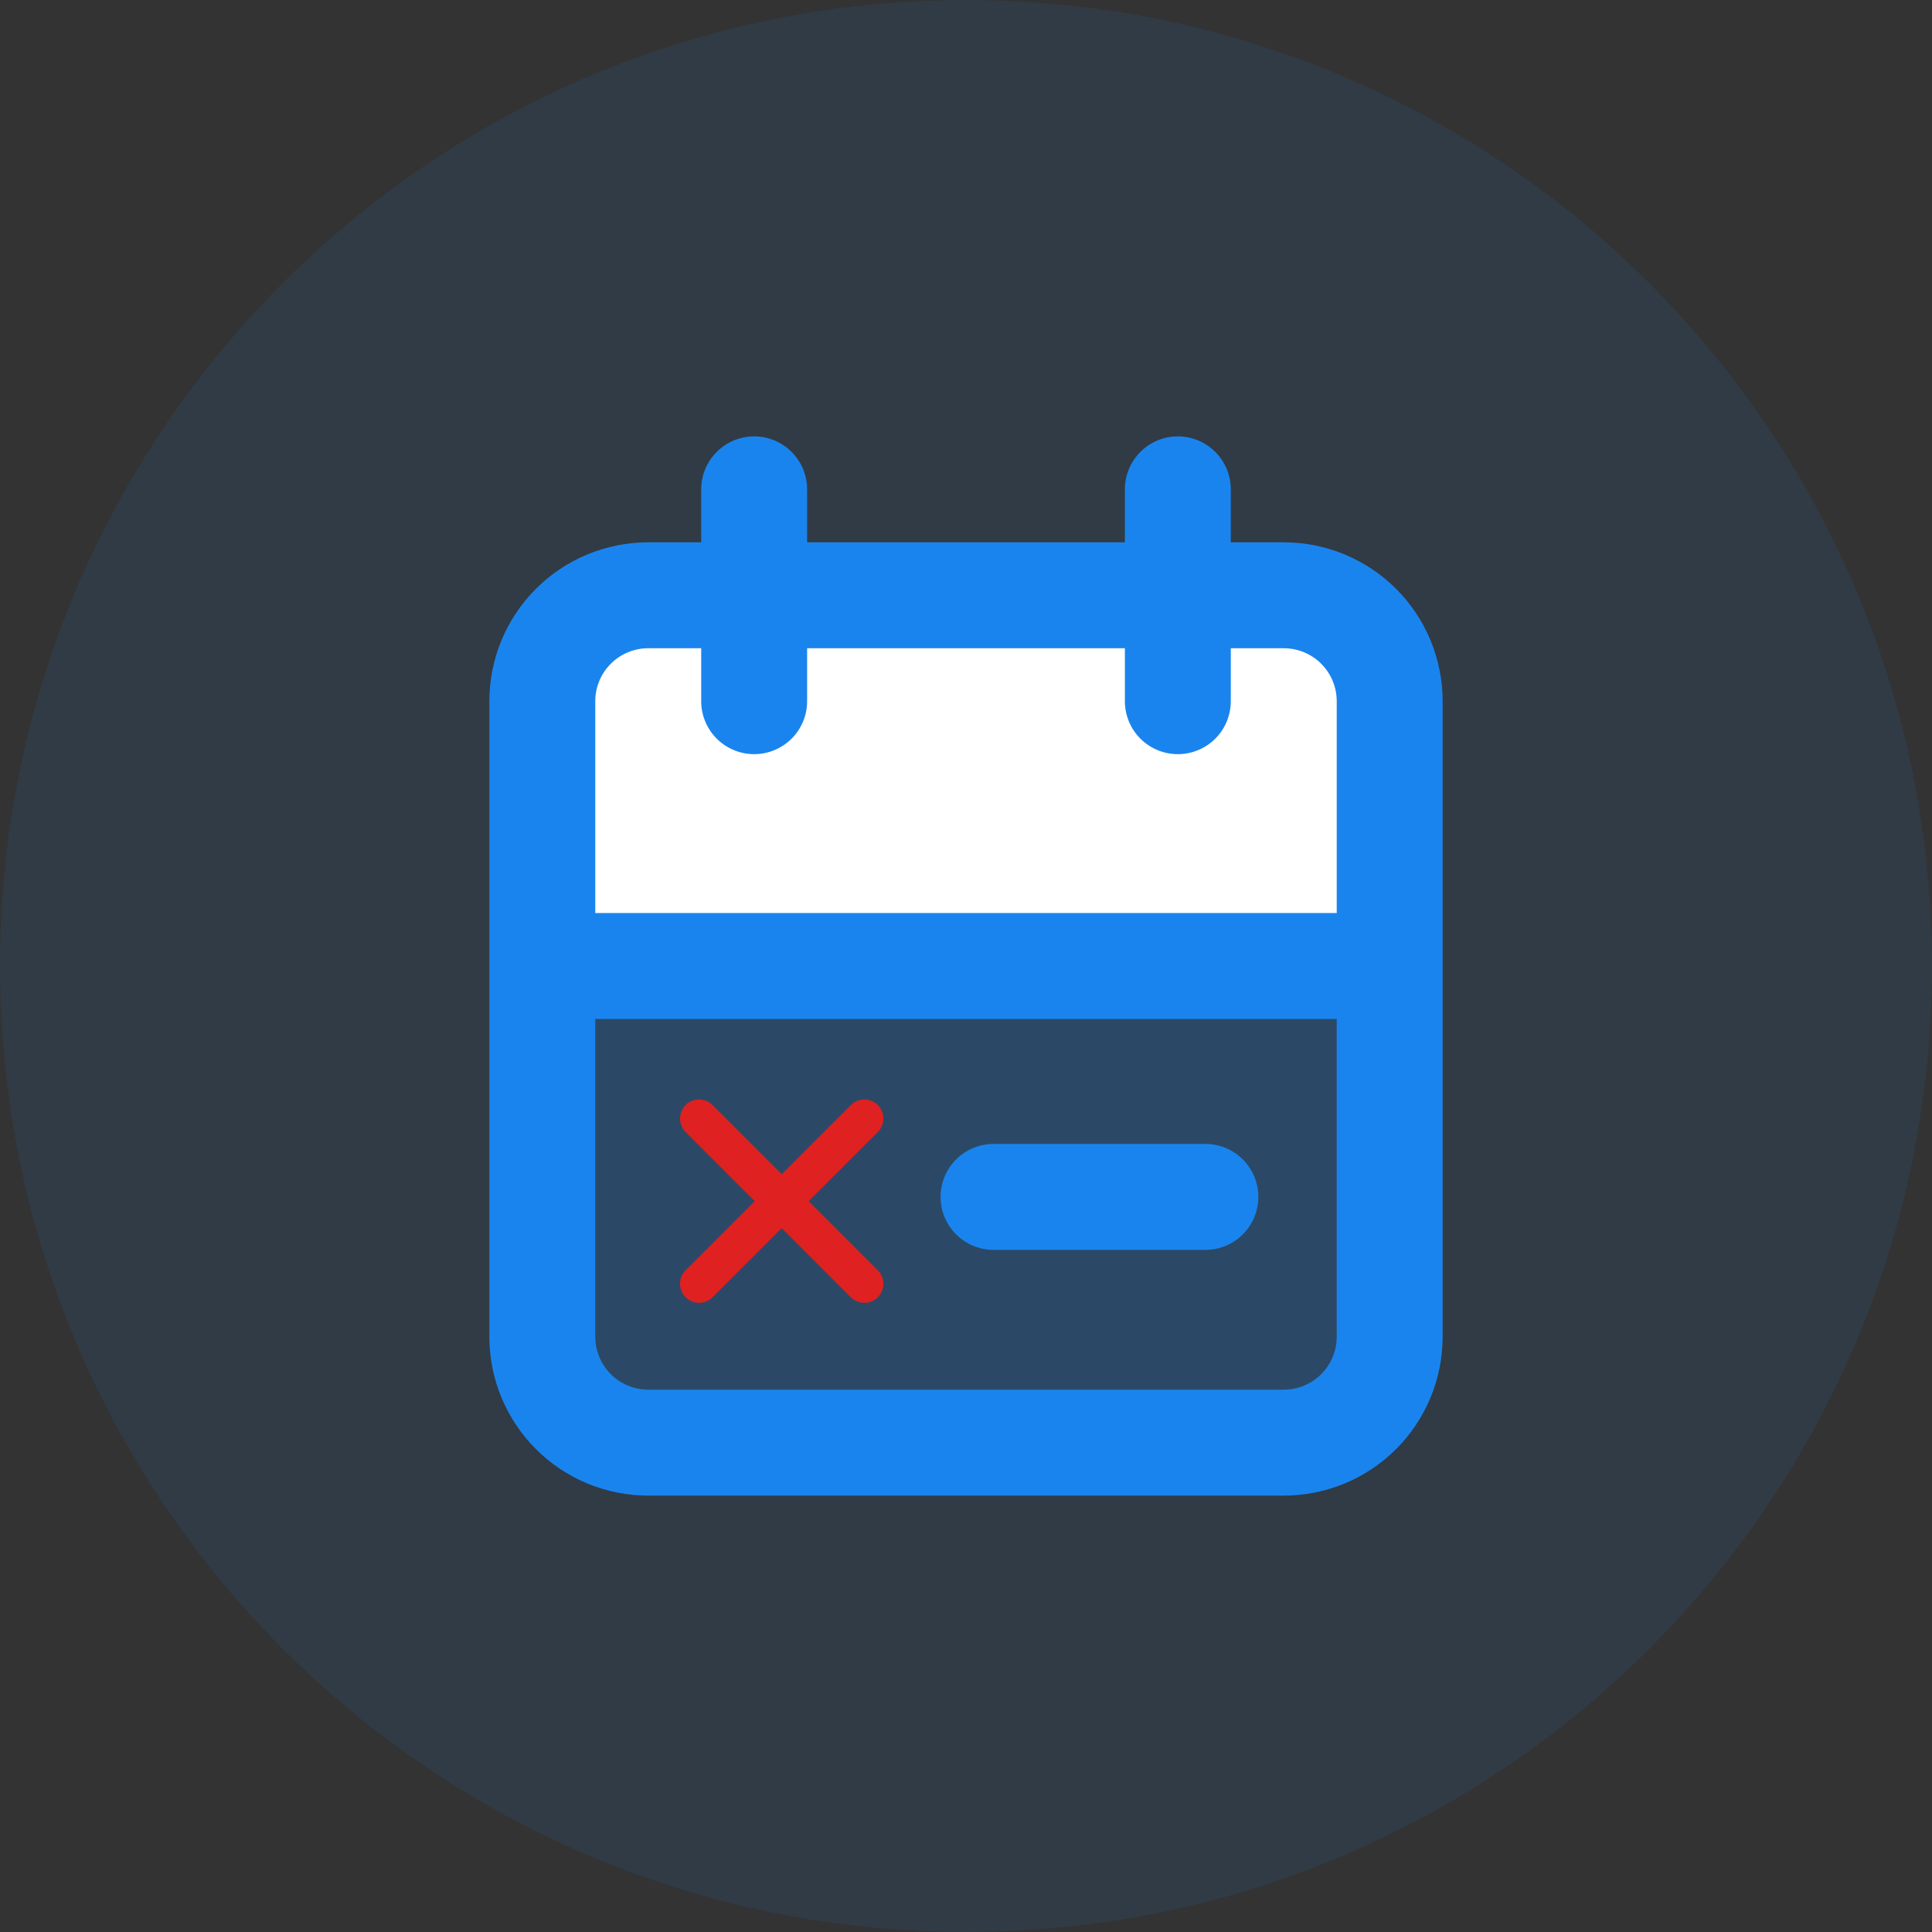
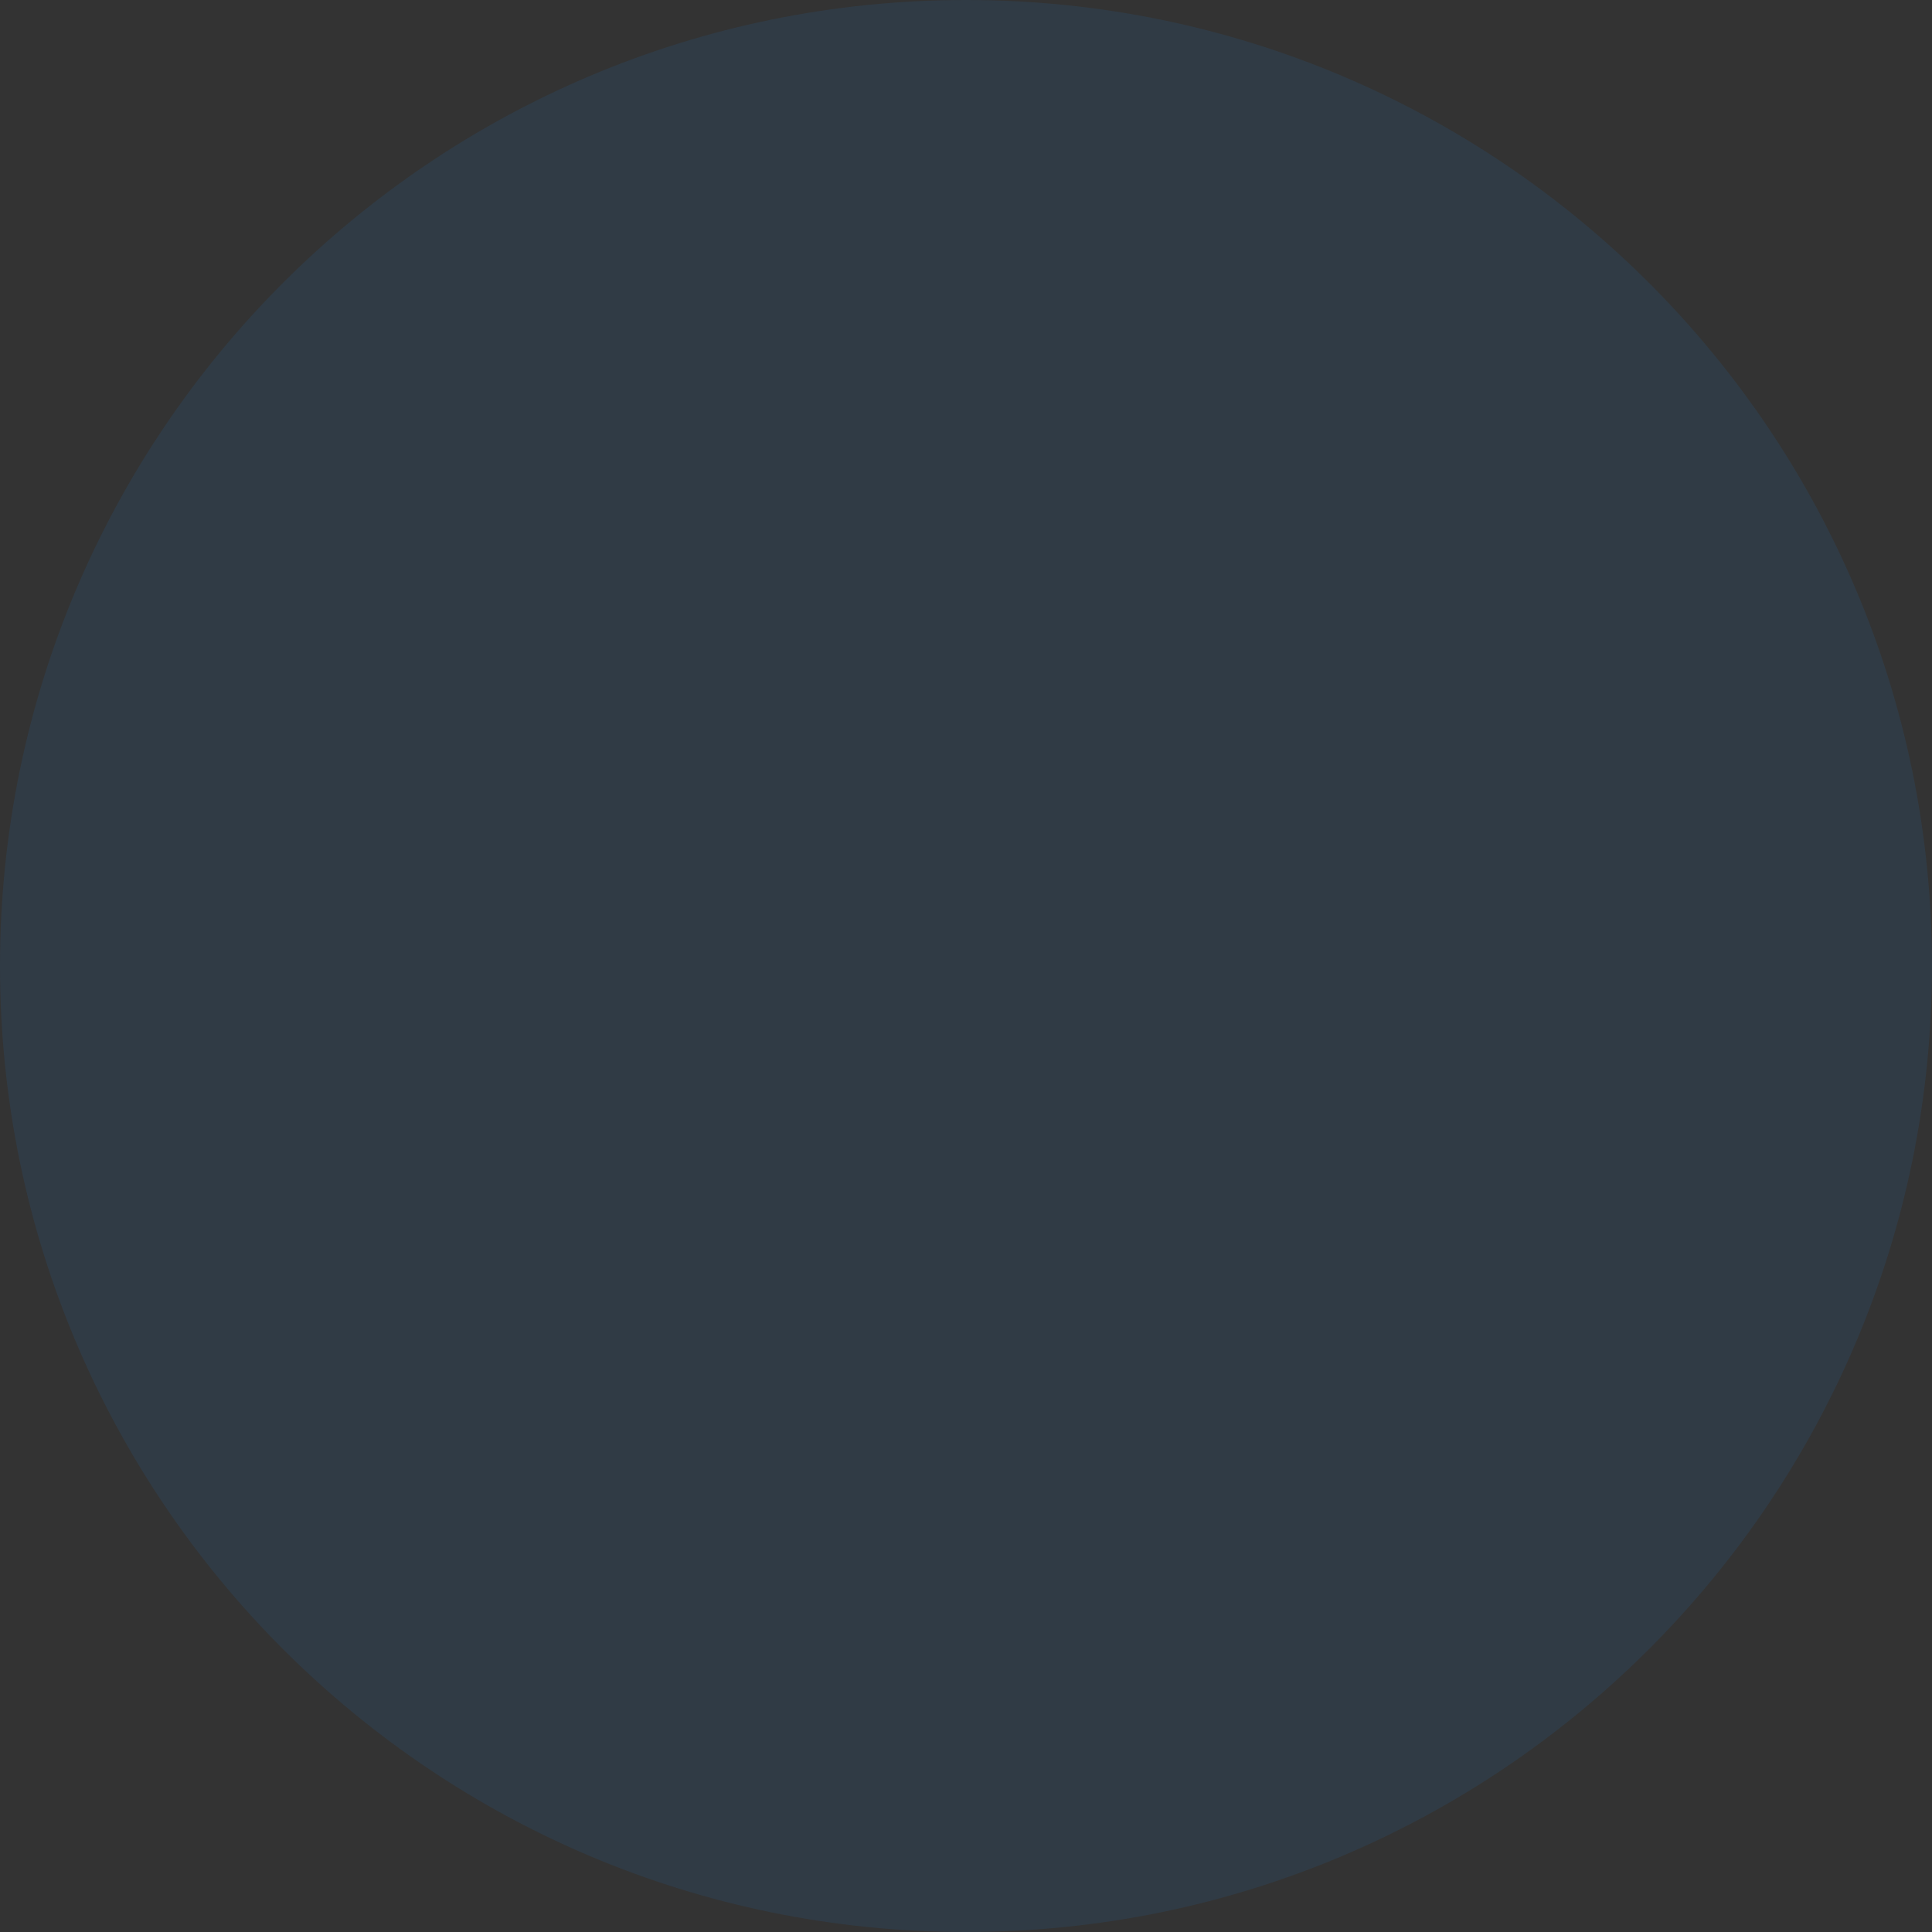
<svg xmlns="http://www.w3.org/2000/svg" width="152" height="152" viewBox="0 0 152 152" fill="none">
  <rect x="0" y="0" width="152" height="152" fill="#333333" stroke="none" />
  <path opacity="0.1" d="M152 76C152 117.974 117.974 152 76 152C34.026 152 0 117.974 0 76C0 34.026 34.026 0 76 0C117.974 0 152 34.026 152 76Z" fill="#1A84EE" />
-   <rect x="43" y="49" width="66" height="25" fill="white" />
-   <rect opacity="0.2" x="44" y="78" width="63" height="33" fill="#1A84EE" />
-   <path d="M101 42.667H96.833V38.5C96.833 37.395 96.394 36.335 95.613 35.554C94.832 34.772 93.772 34.333 92.667 34.333C91.562 34.333 90.502 34.772 89.72 35.554C88.939 36.335 88.5 37.395 88.5 38.5V42.667H63.5V38.5C63.5 37.395 63.061 36.335 62.28 35.554C61.498 34.772 60.438 34.333 59.333 34.333C58.228 34.333 57.169 34.772 56.387 35.554C55.606 36.335 55.167 37.395 55.167 38.5V42.667H51C47.685 42.667 44.505 43.984 42.161 46.328C39.817 48.672 38.5 51.852 38.5 55.167V105.167C38.5 108.482 39.817 111.661 42.161 114.006C44.505 116.35 47.685 117.667 51 117.667H101C104.315 117.667 107.495 116.35 109.839 114.006C112.183 111.661 113.5 108.482 113.5 105.167V55.167C113.5 51.852 112.183 48.672 109.839 46.328C107.495 43.984 104.315 42.667 101 42.667ZM51 51H55.167V55.167C55.167 56.272 55.606 57.332 56.387 58.113C57.169 58.894 58.228 59.333 59.333 59.333C60.438 59.333 61.498 58.894 62.28 58.113C63.061 57.332 63.5 56.272 63.5 55.167V51H88.5V55.167C88.5 56.272 88.939 57.332 89.72 58.113C90.502 58.894 91.562 59.333 92.667 59.333C93.772 59.333 94.832 58.894 95.613 58.113C96.394 57.332 96.833 56.272 96.833 55.167V51H101C102.105 51 103.165 51.439 103.946 52.22C104.728 53.002 105.167 54.062 105.167 55.167V71.833H46.833V55.167C46.833 54.062 47.272 53.002 48.054 52.22C48.835 51.439 49.895 51 51 51ZM101 109.333H51C49.895 109.333 48.835 108.894 48.054 108.113C47.272 107.332 46.833 106.272 46.833 105.167V80.167H105.167V105.167C105.167 106.272 104.728 107.332 103.946 108.113C103.165 108.894 102.105 109.333 101 109.333Z" fill="#1A84EE" />
-   <path d="M94.833 90H78.167C77.062 90 76.002 90.439 75.22 91.22C74.439 92.002 74 93.062 74 94.167C74 95.272 74.439 96.332 75.22 97.113C76.002 97.894 77.062 98.333 78.167 98.333H94.833C95.938 98.333 96.998 97.894 97.78 97.113C98.561 96.332 99 95.272 99 94.167C99 93.062 98.561 92.002 97.78 91.22C96.998 90.439 95.938 90 94.833 90Z" fill="#1A84EE" />
-   <path d="M55 88L68 101M55 101L68 88" stroke="#DF2121" stroke-width="3" stroke-linecap="round" />
</svg>